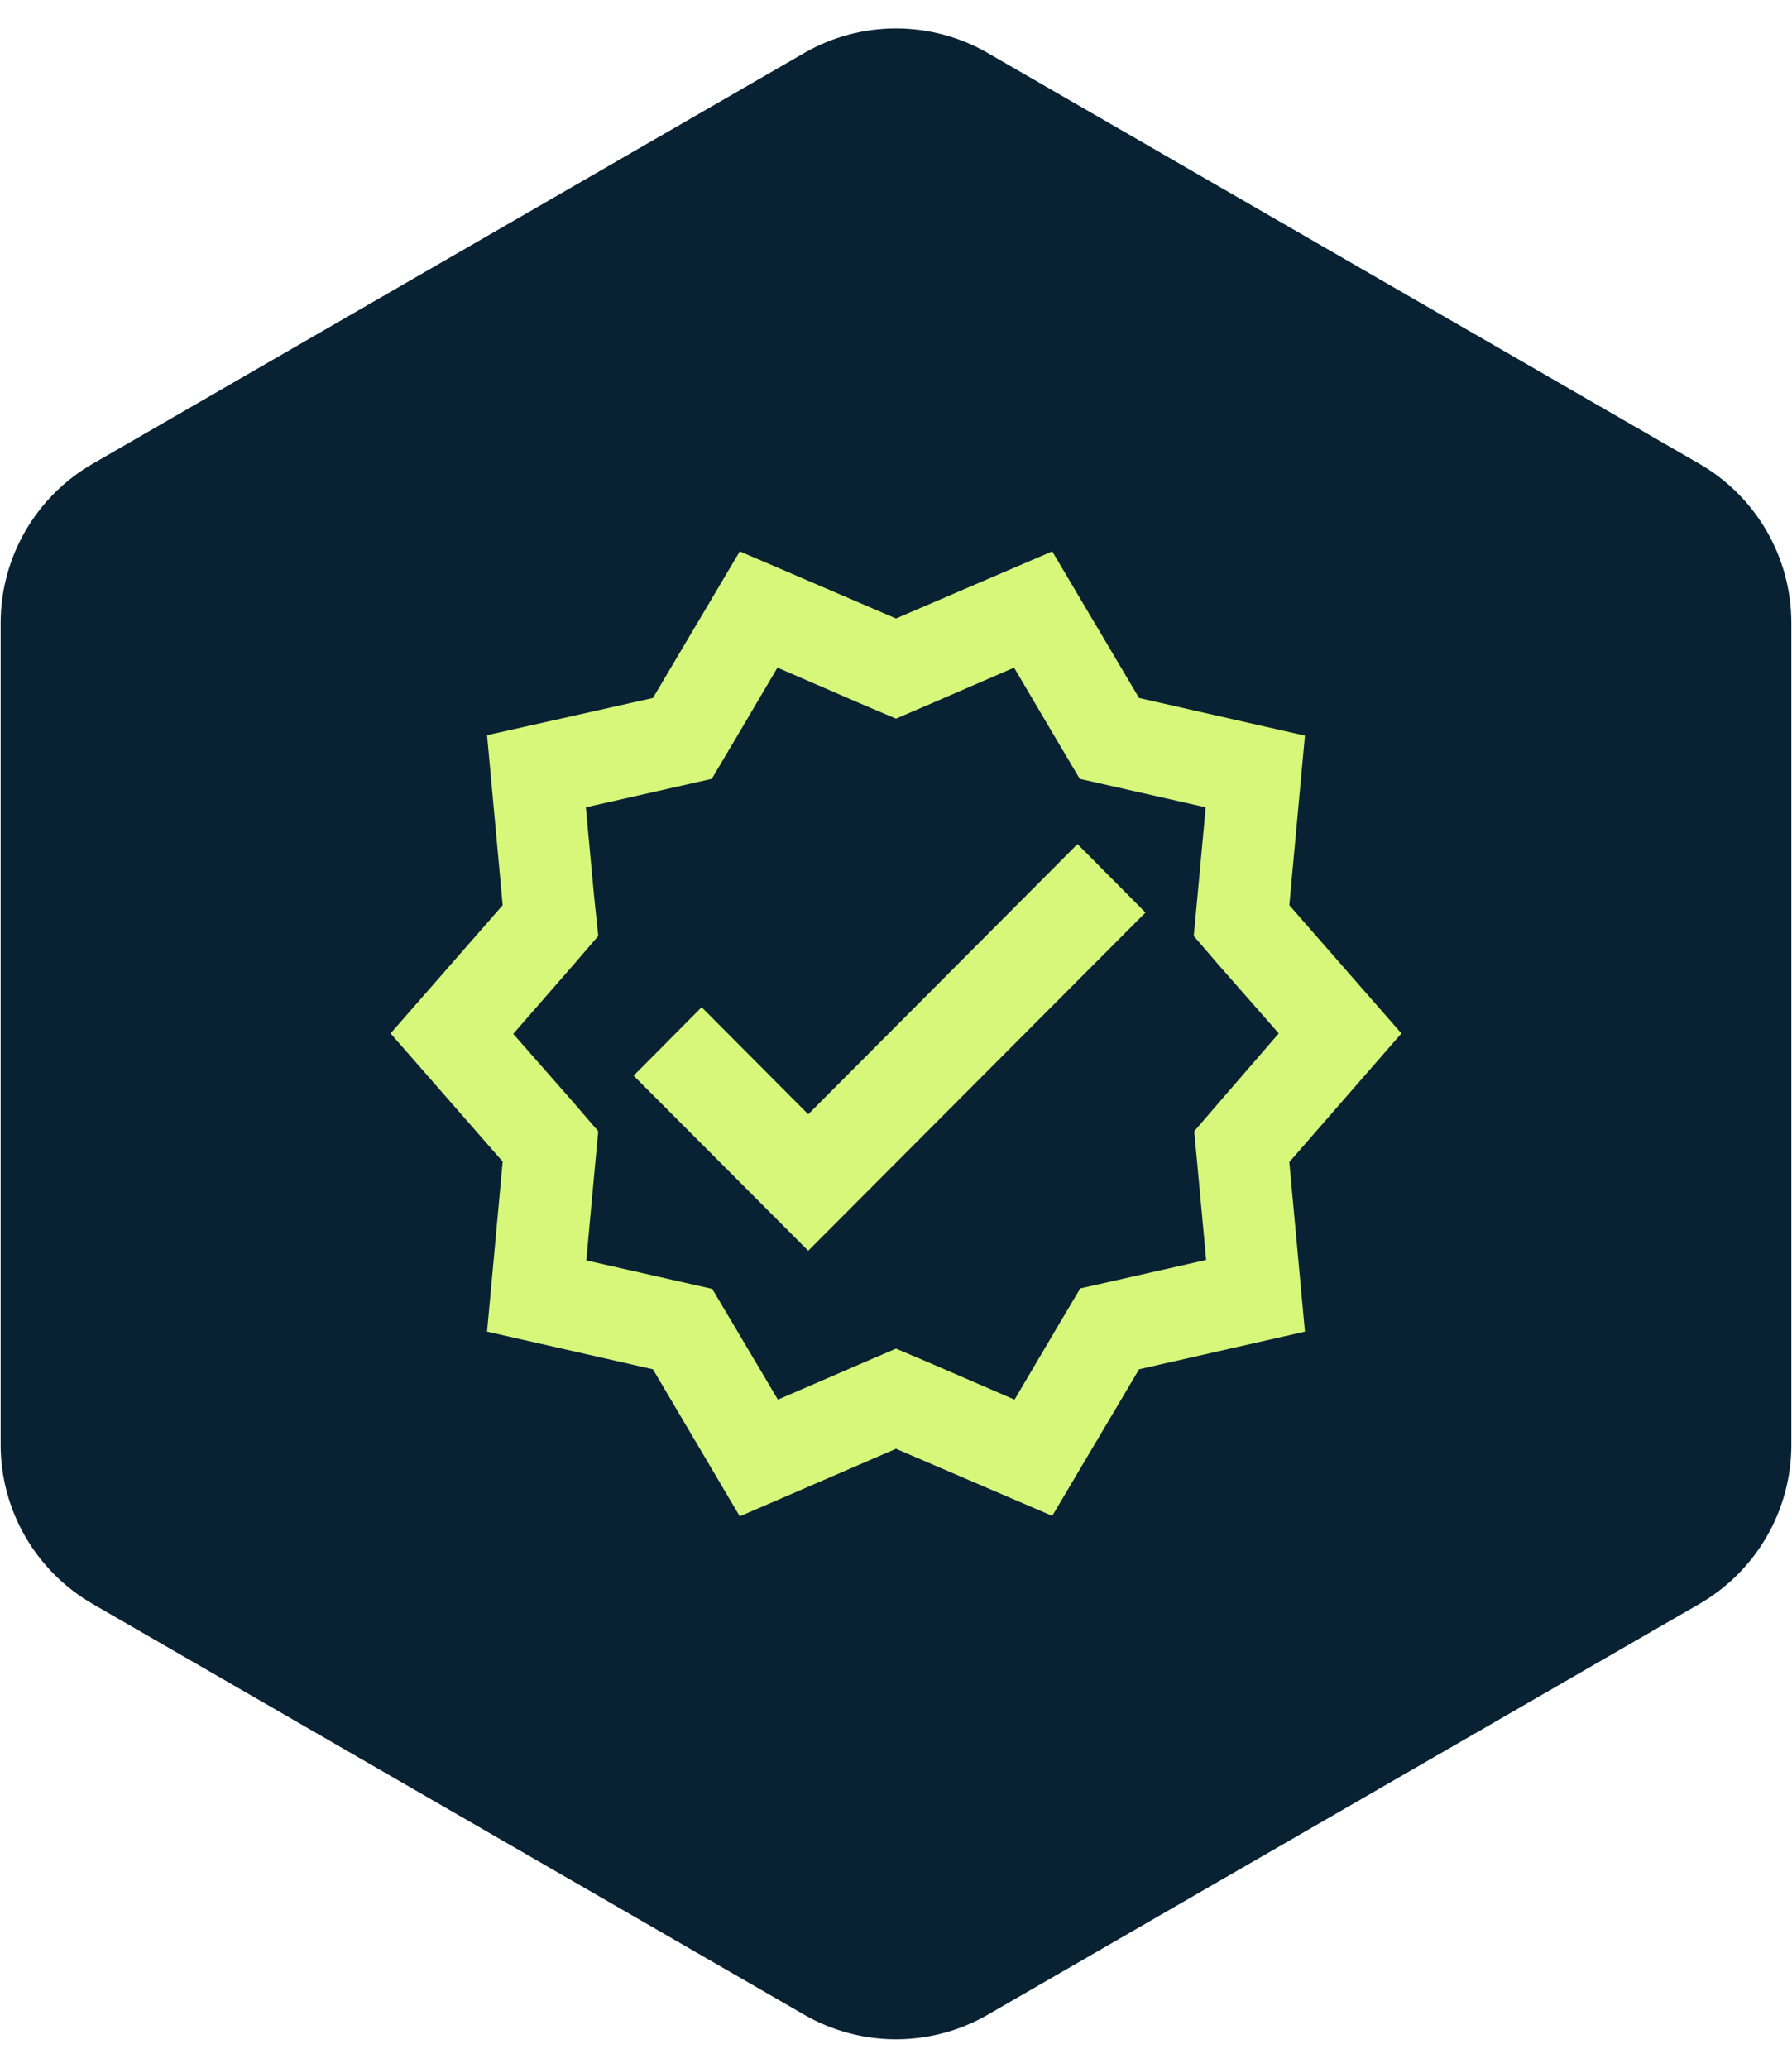
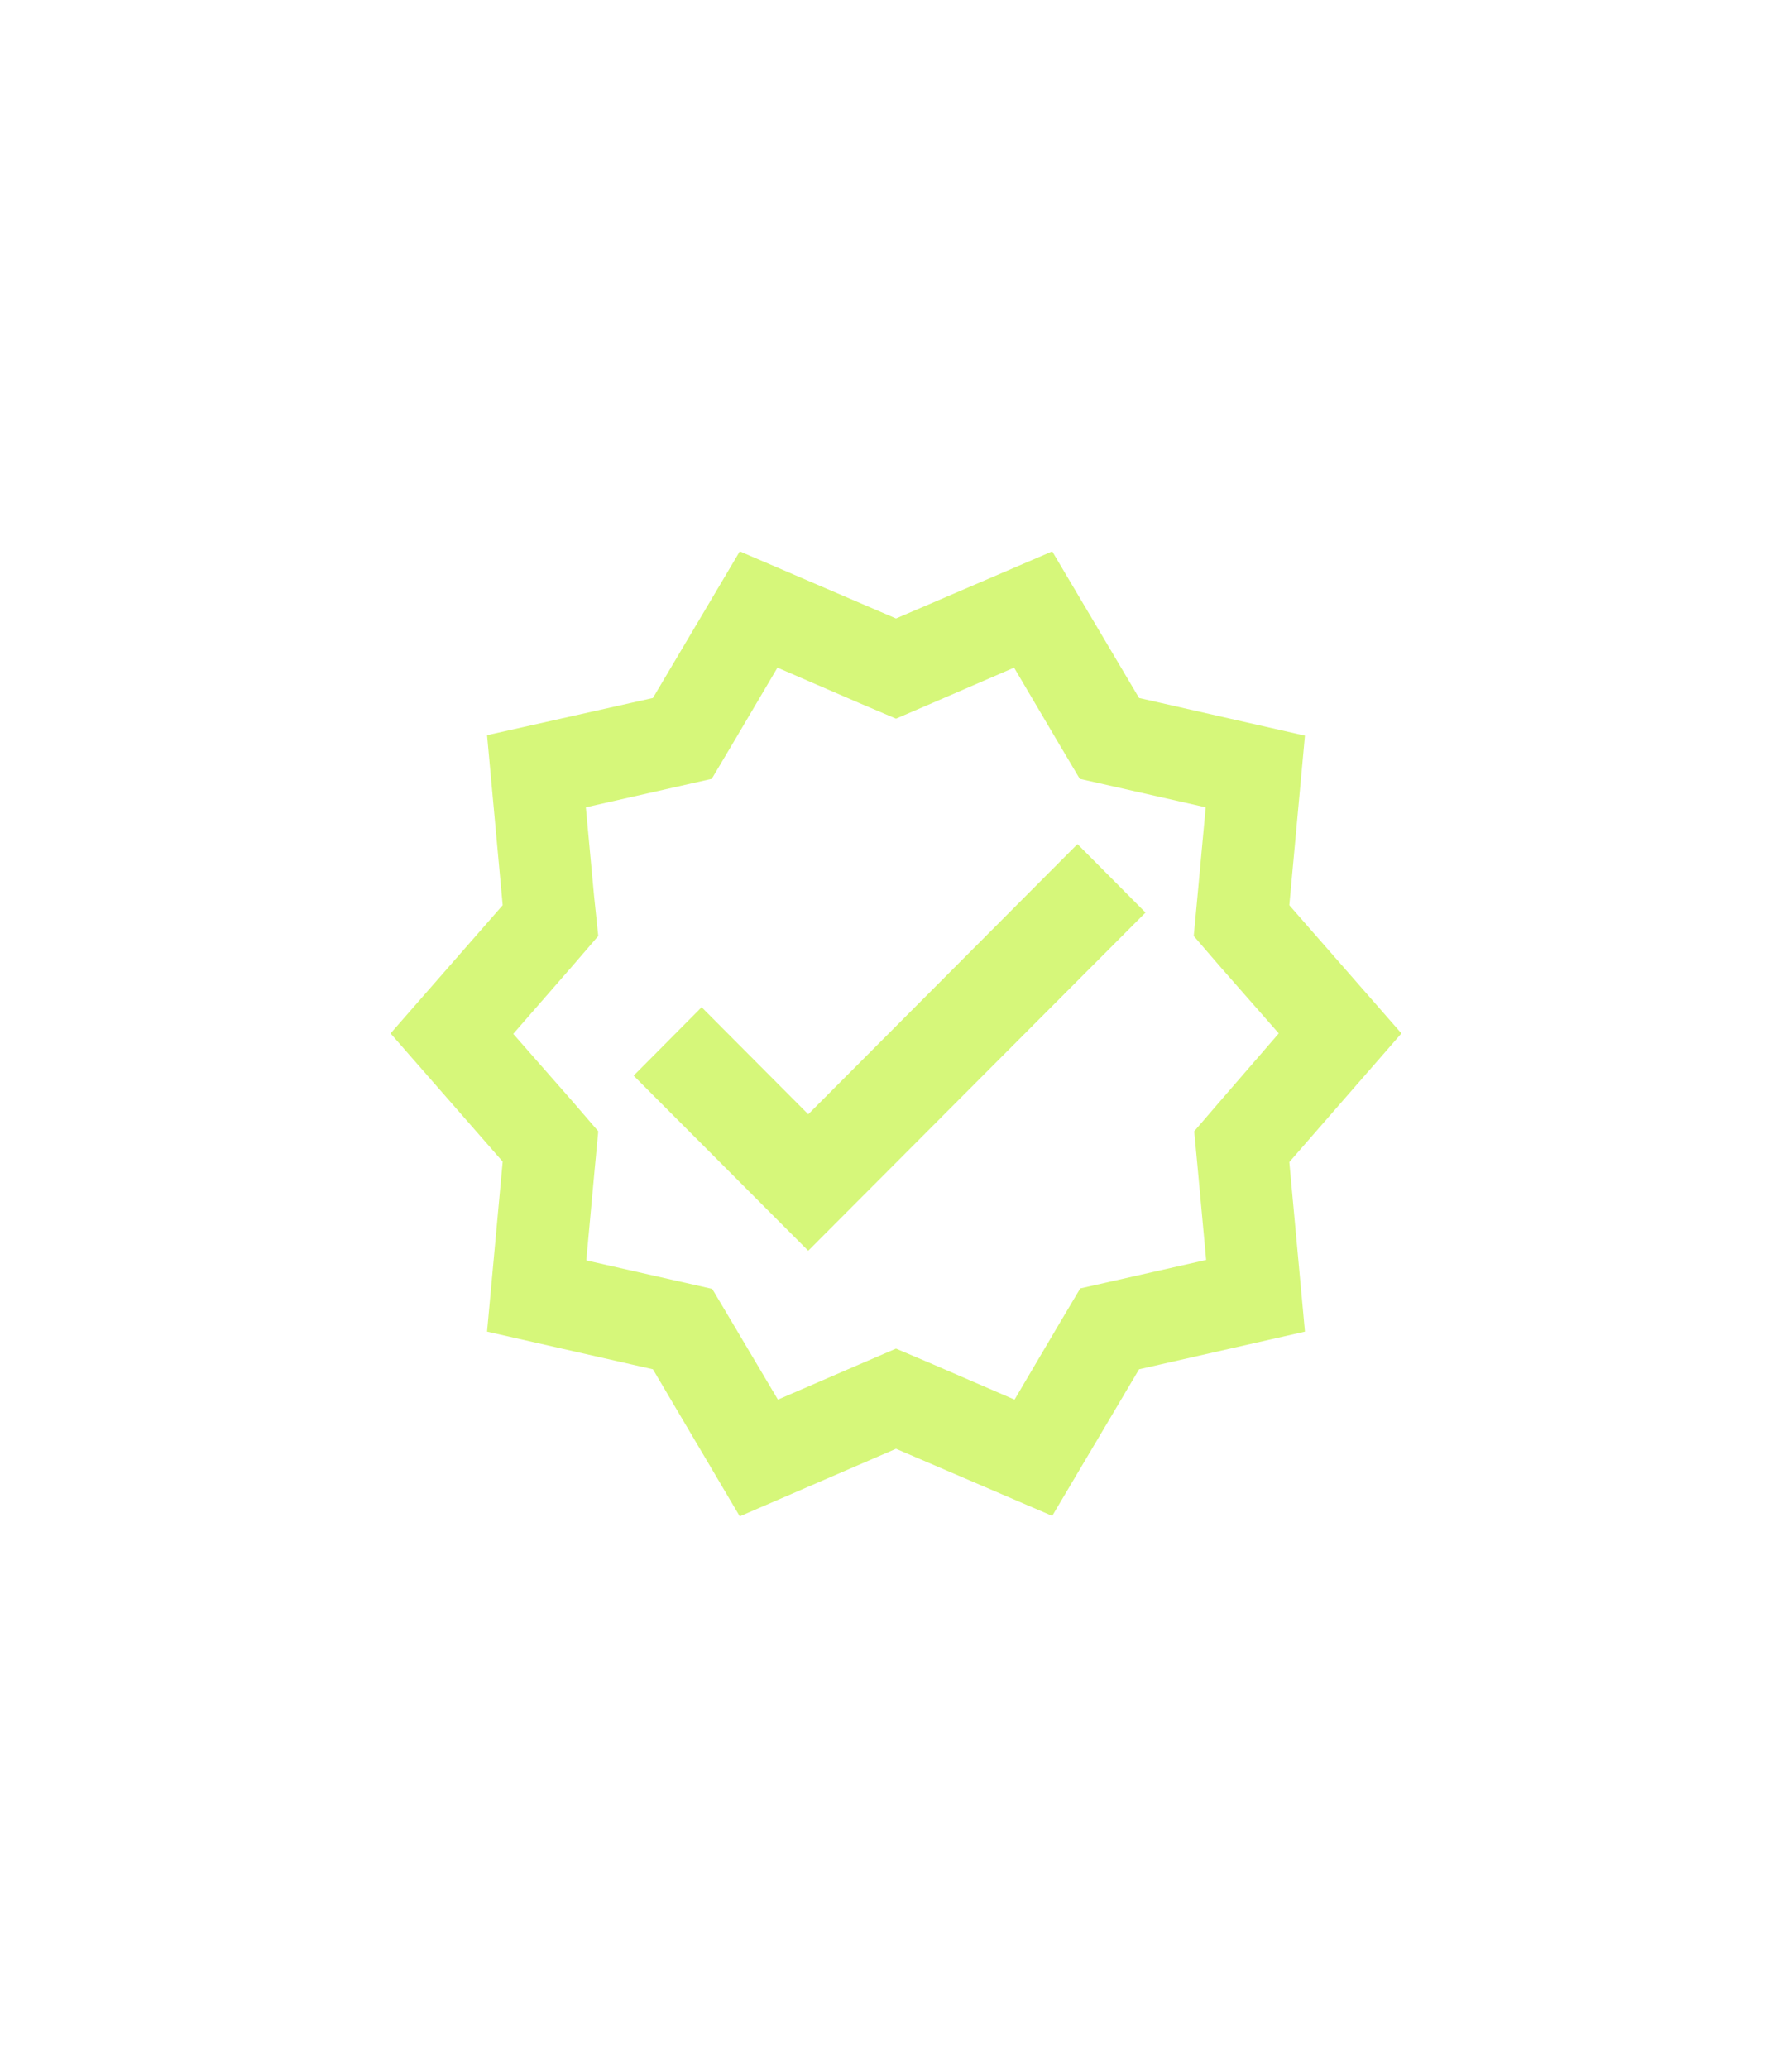
<svg xmlns="http://www.w3.org/2000/svg" width="39" height="45" viewBox="0 0 39 45" fill="none">
-   <path d="M17.5 1.155C18.738 0.44 20.262 0.44 21.5 1.155L36.986 10.095C38.223 10.81 38.986 12.13 38.986 13.559V31.441C38.986 32.87 38.223 34.19 36.986 34.905L21.5 43.845C20.262 44.56 18.738 44.56 17.5 43.845L2.014 34.905C0.777 34.19 0.014 32.87 0.014 31.441V13.559C0.014 12.13 0.777 10.81 2.014 10.095L17.5 1.155Z" fill="#082233" />
-   <path d="M30.5 22.49L28.06 19.7L28.4 16.01L24.79 15.19L22.9 12L19.5 13.46L16.1 12L14.21 15.19L10.6 16L10.94 19.7L8.5 22.49L10.94 25.28L10.6 28.98L14.21 29.8L16.1 33L19.5 31.53L22.9 32.99L24.79 29.8L28.4 28.98L28.06 25.29L30.5 22.49ZM26.55 23.97L25.99 24.62L26.07 25.47L26.25 27.42L23.51 28.04L23.07 28.78L22.08 30.46L20.3 29.69L19.5 29.35L18.71 29.69L16.93 30.46L15.94 28.79L15.5 28.05L12.76 27.43L12.94 25.47L13.02 24.62L12.46 23.97L11.17 22.5L12.46 21.02L13.02 20.37L12.93 19.51L12.75 17.57L15.49 16.95L15.93 16.21L16.92 14.53L18.7 15.3L19.5 15.64L20.29 15.3L22.07 14.53L23.06 16.21L23.5 16.95L26.24 17.57L26.06 19.52L25.98 20.37L26.54 21.02L27.83 22.49L26.55 23.97Z" fill="#D6F77A" />
+   <path d="M30.5 22.49L28.06 19.7L28.4 16.01L24.79 15.19L22.9 12L19.5 13.46L16.1 12L14.21 15.19L10.6 16L10.94 19.7L8.5 22.49L10.94 25.28L10.6 28.98L14.21 29.8L16.1 33L19.5 31.53L22.9 32.99L24.79 29.8L28.4 28.98L28.06 25.29ZM26.55 23.97L25.99 24.62L26.07 25.47L26.25 27.42L23.51 28.04L23.07 28.78L22.08 30.46L20.3 29.69L19.5 29.35L18.71 29.69L16.93 30.46L15.94 28.79L15.5 28.05L12.76 27.43L12.94 25.47L13.02 24.62L12.46 23.97L11.17 22.5L12.46 21.02L13.02 20.37L12.93 19.51L12.75 17.57L15.49 16.95L15.93 16.21L16.92 14.53L18.7 15.3L19.5 15.64L20.29 15.3L22.07 14.53L23.06 16.21L23.5 16.95L26.24 17.57L26.06 19.52L25.98 20.37L26.54 21.02L27.83 22.49L26.55 23.97Z" fill="#D6F77A" />
  <path d="M17.59 24.25L15.27 21.92L13.79 23.41L17.59 27.22L24.93 19.86L23.45 18.37L17.59 24.25Z" fill="#D6F77A" />
</svg>